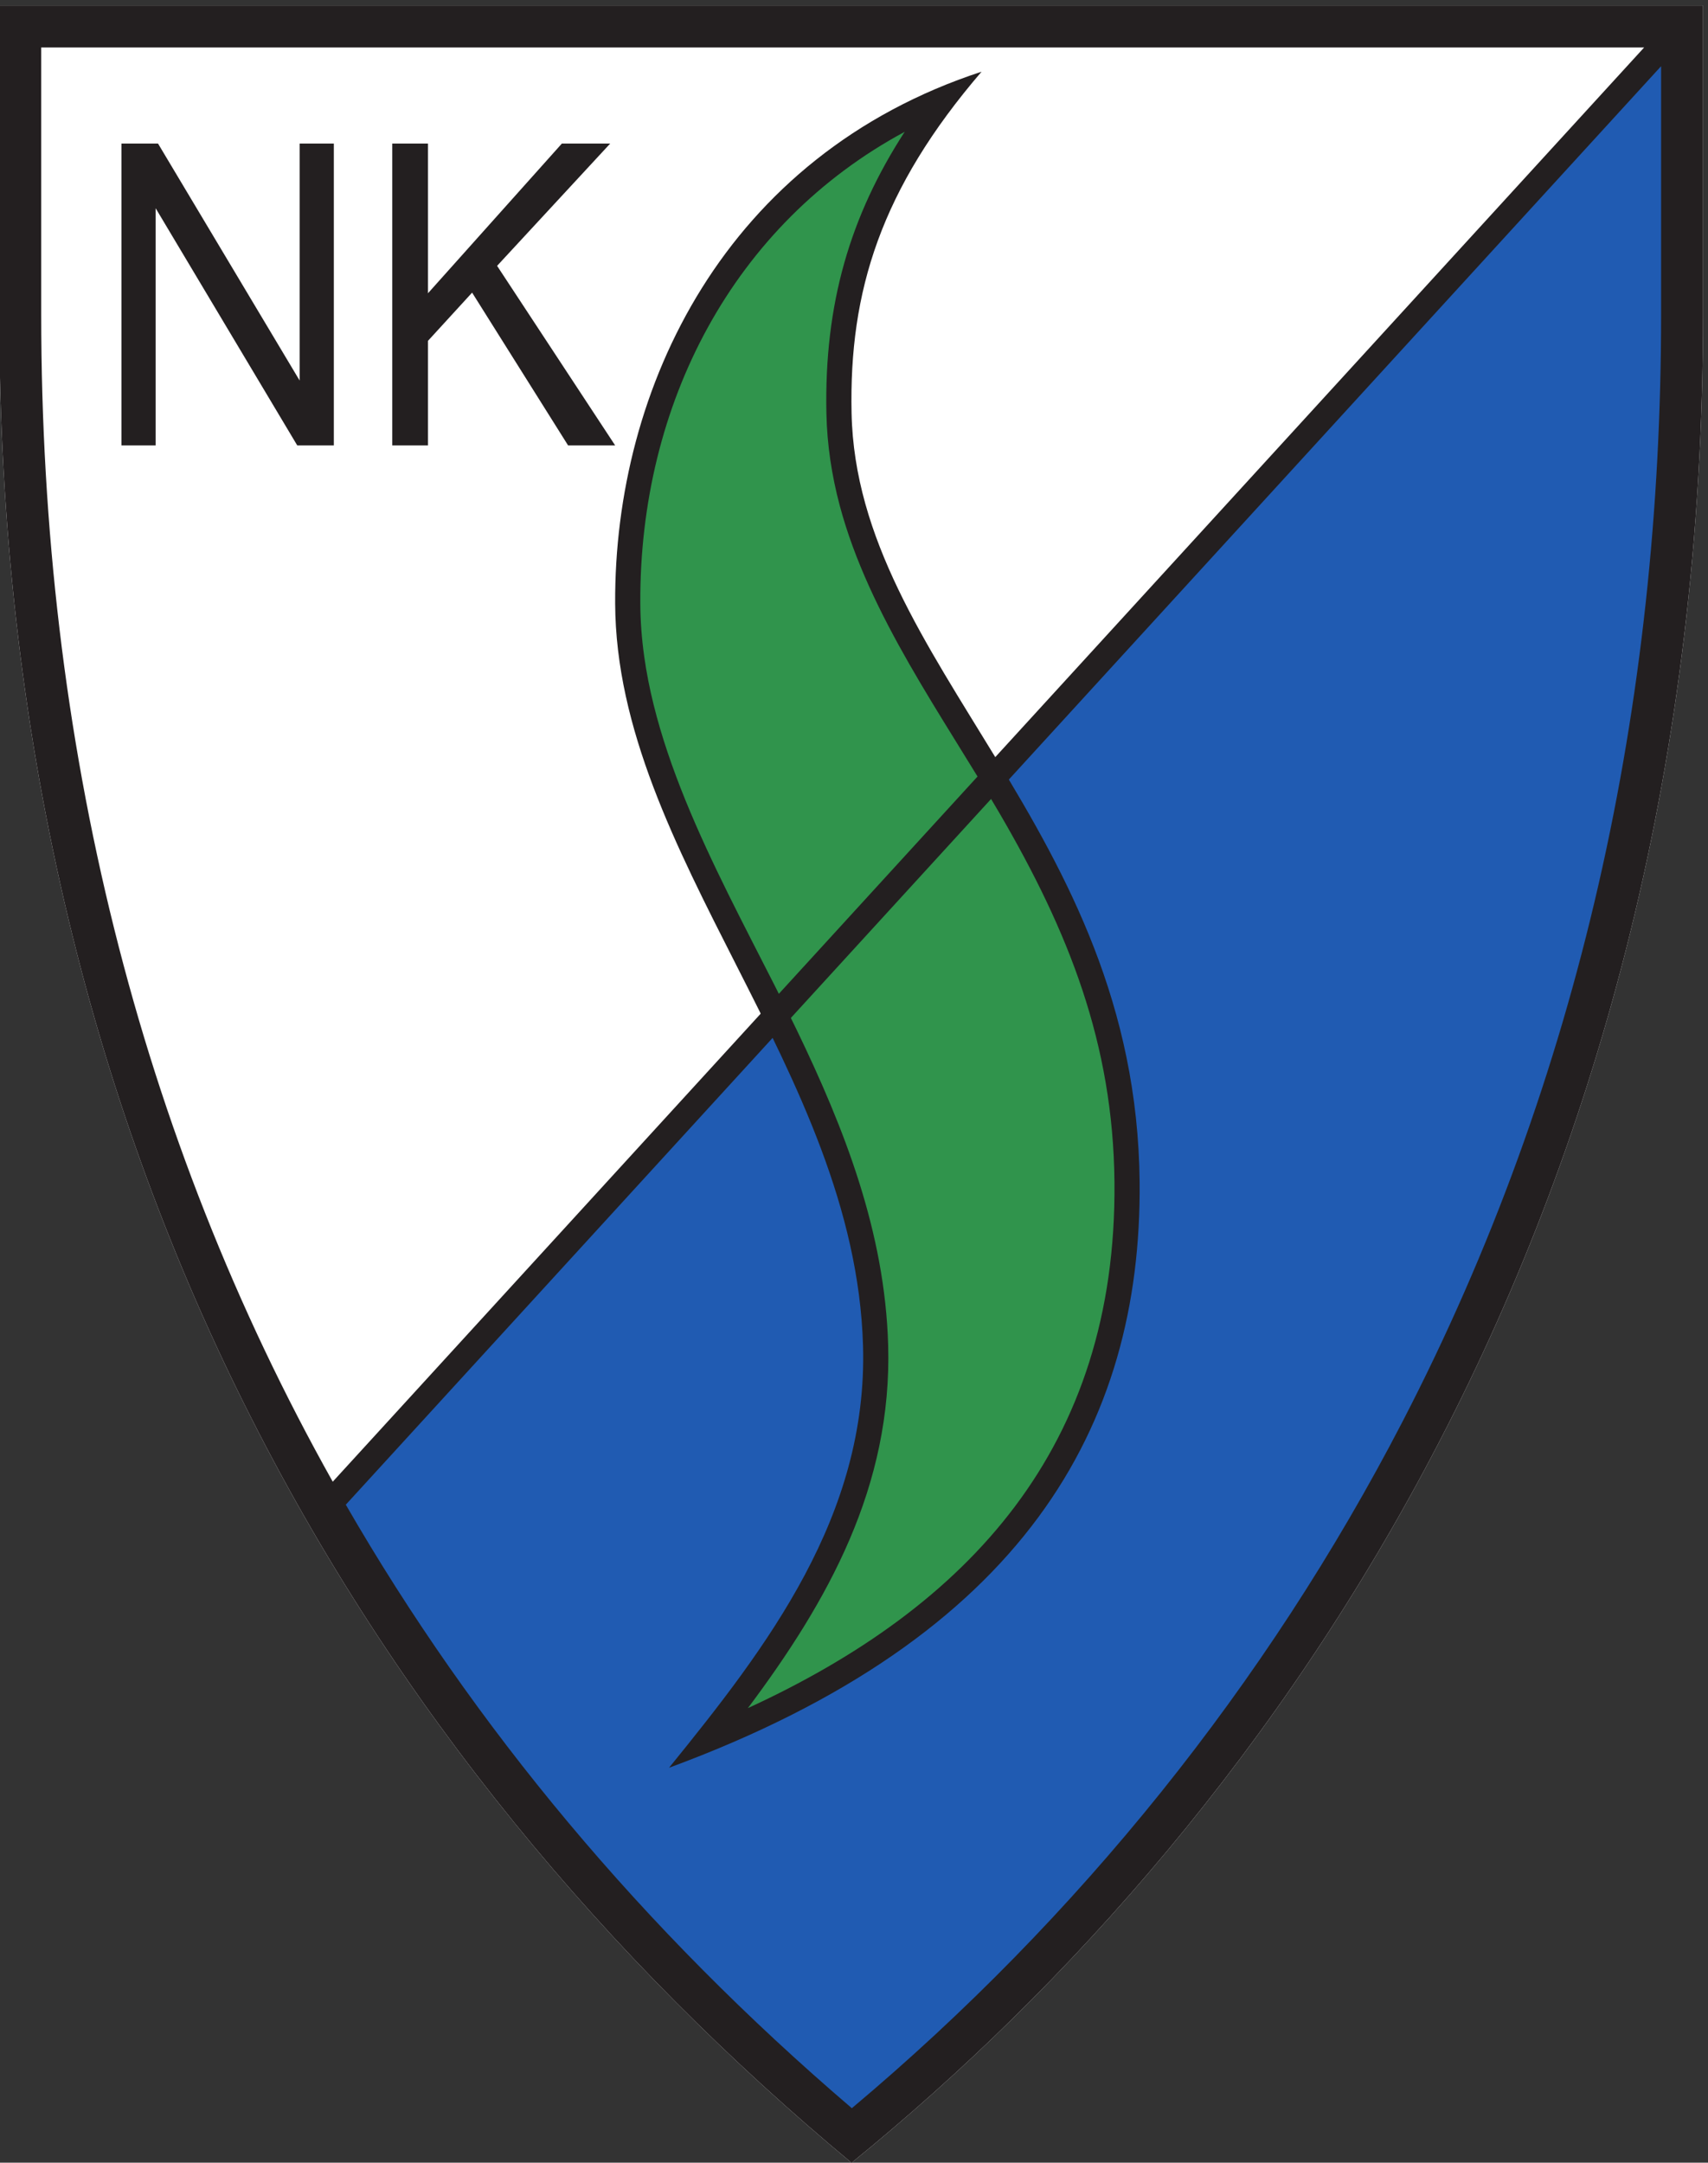
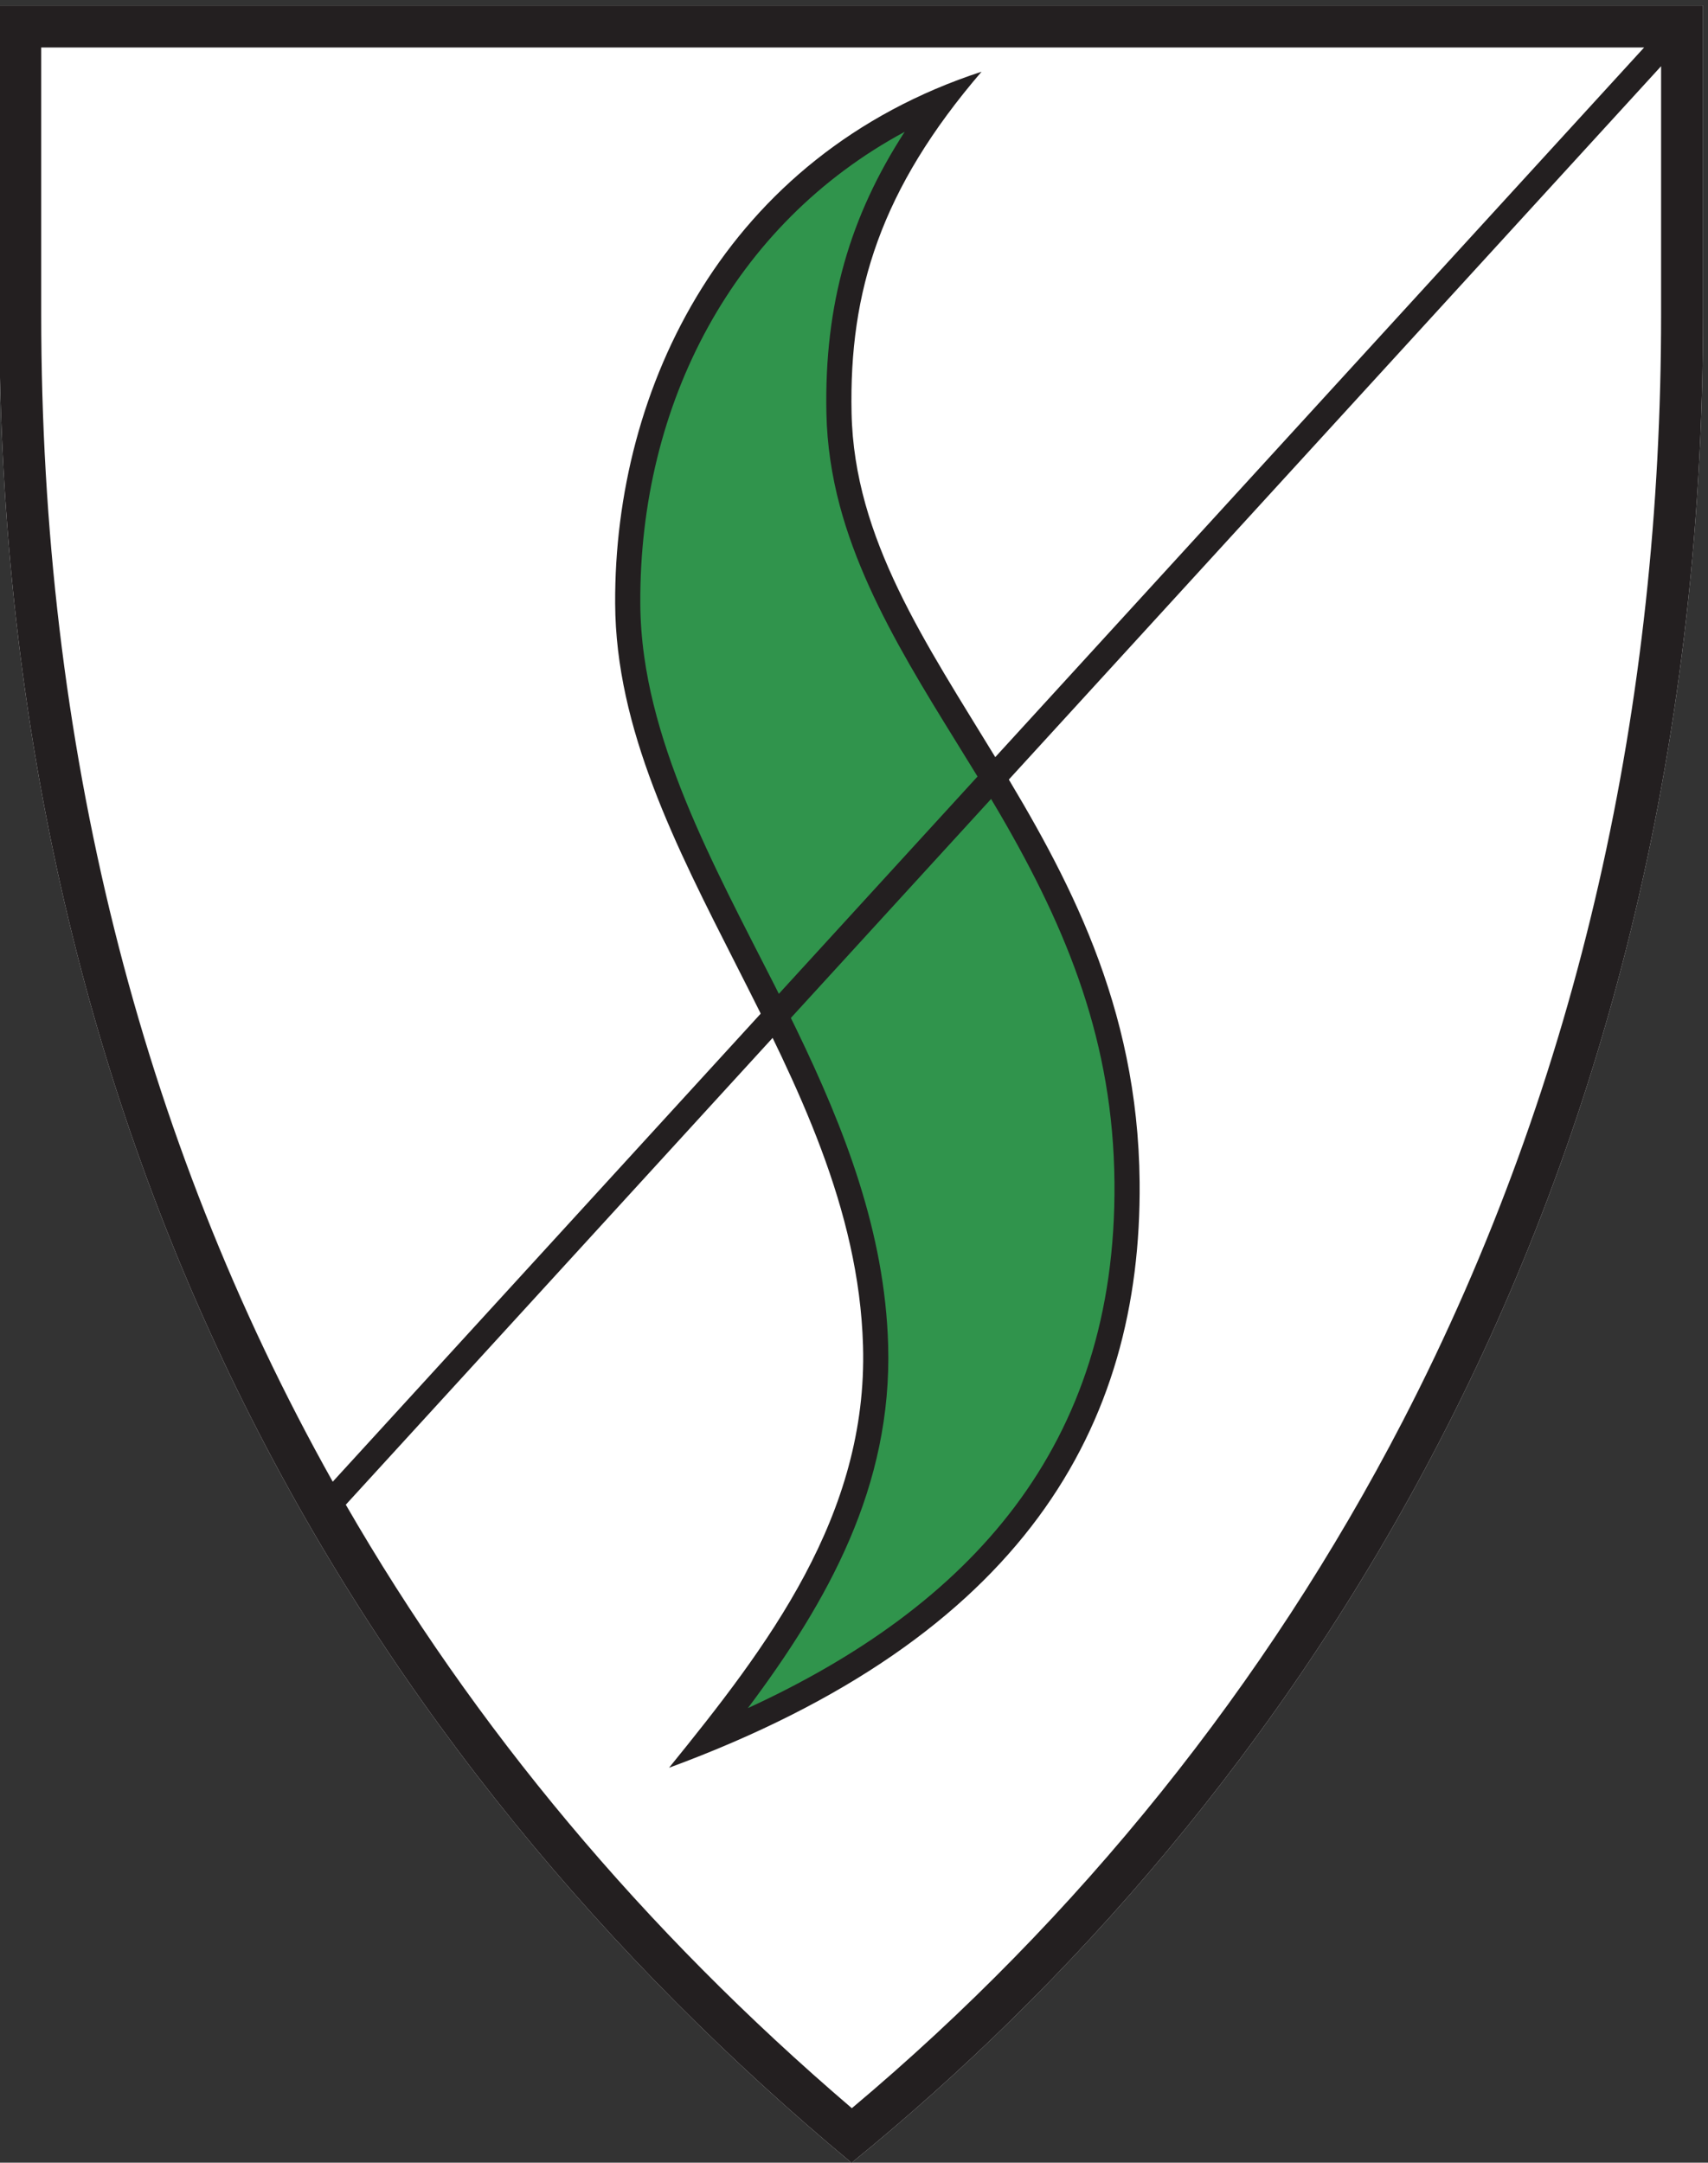
<svg xmlns="http://www.w3.org/2000/svg" xml:space="preserve" viewBox="0 0 597.17 755.9">
  <rect x="0" y="0" width="597.17" height="755.9" fill="#333333" stroke="none" />
  <path d="M737.008 5814.09H5215.75V5001.5c0-2343.21-1099.95-3930.71-2238.3-4856.695C1704.63 1203.31 737.051 2789.83 737.02 5001.5Z" style="fill:#fff;fill-opacity:1;fill-rule:evenodd;stroke:none" transform="matrix(.133 0 0 -.133 -98.268 775.212)" />
-   <path d="M2935.2 238.07C2376.32 715.711 1926.58 1256.58 1585.54 1850l3586.13 3920.02V5001.5c0-1025.84-214.08-2025.96-687.32-2939.54C4122.78 1364 3622.62 742.863 3020.66 237.684l-42.89-36z" style="fill:#205bb2;fill-opacity:1;fill-rule:evenodd;stroke:none" transform="matrix(.133 0 0 -.133 -98.268 775.212)" />
  <path d="M3319.19 5640.25c-673.62-220.34-965.97-830.05-963.22-1397.61 3.19-660.05 630.37-1227.31 651.58-1950.05 13.11-446.99-251.82-791.62-509.91-1109.57 931.79 343.18 1243 897.24 1237.05 1539.25-8.65 932.25-743.33 1359.64-757.24 2020.86-6.73 319.93 76.74 588.64 341.74 897.12" style="fill:#231f20;fill-opacity:1;fill-rule:evenodd;stroke:none" transform="matrix(.133 0 0 -.133 -98.268 775.212)" />
  <path d="M3117.09 5482.26c-449.47-242.05-697.55-713.41-695.01-1239.3.22-46.51 3.78-92.92 10.21-138.99 47.15-338.21 252.8-675.19 400.13-980.14 127.19-263.28 232.53-533.24 241.21-829.3 10.92-372.01-158.24-673.81-368.72-954.8 579.98 266.68 970.12 684.98 963.66 1381.92-3.37 365.3-120.83 658.75-301.79 969.21-149.43 256.37-343.42 520.24-420.41 809.19-21.08 79.12-33.29 159.78-35.02 241.7-6.07 288.84 62.62 519.56 205.74 740.51" style="fill:#30944c;fill-opacity:1;fill-rule:evenodd;stroke:none" transform="matrix(.133 0 0 -.133 -98.268 775.212)" />
  <path d="M737.008 5814.09H5215.75V5001.5c0-2343.21-1099.95-3930.71-2238.3-4856.695C1704.63 1203.31 737.051 2789.83 737.02 5001.5Zm4368.552-159.38L1647.89 1874.33c337.16-584.25 780.61-1116.24 1330.27-1586.002C3573.42 787.887 4067.95 1401.89 4425.64 2092.37c468.55 904.5 679.92 1893.18 679.92 2909.13zm-3492-3719.98L5060.97 5703.9H847.199l.012-702.4c.019-1122.47 255.799-2156.86 766.349-3066.77" style="fill:#231f20;fill-opacity:1;fill-rule:evenodd;stroke:none" transform="matrix(.133 0 0 -.133 -98.268 775.212)" />
-   <path d="M1058.08 4658.14v793.24h96.2l372.24-622.77v622.77h89.92v-793.24h-96.2l-372.23 623.33v-623.33zM1770.06 4658.14v793.24h93.89v-393.39l351.93 393.39h127.06l-297.33-321.36 310.36-471.88h-123.75l-252.28 401.51-115.99-126.69v-274.82z" style="fill:#231f20;fill-opacity:1;fill-rule:nonzero;stroke:none" transform="matrix(.133 0 0 -.133 -98.268 775.212)" />
</svg>